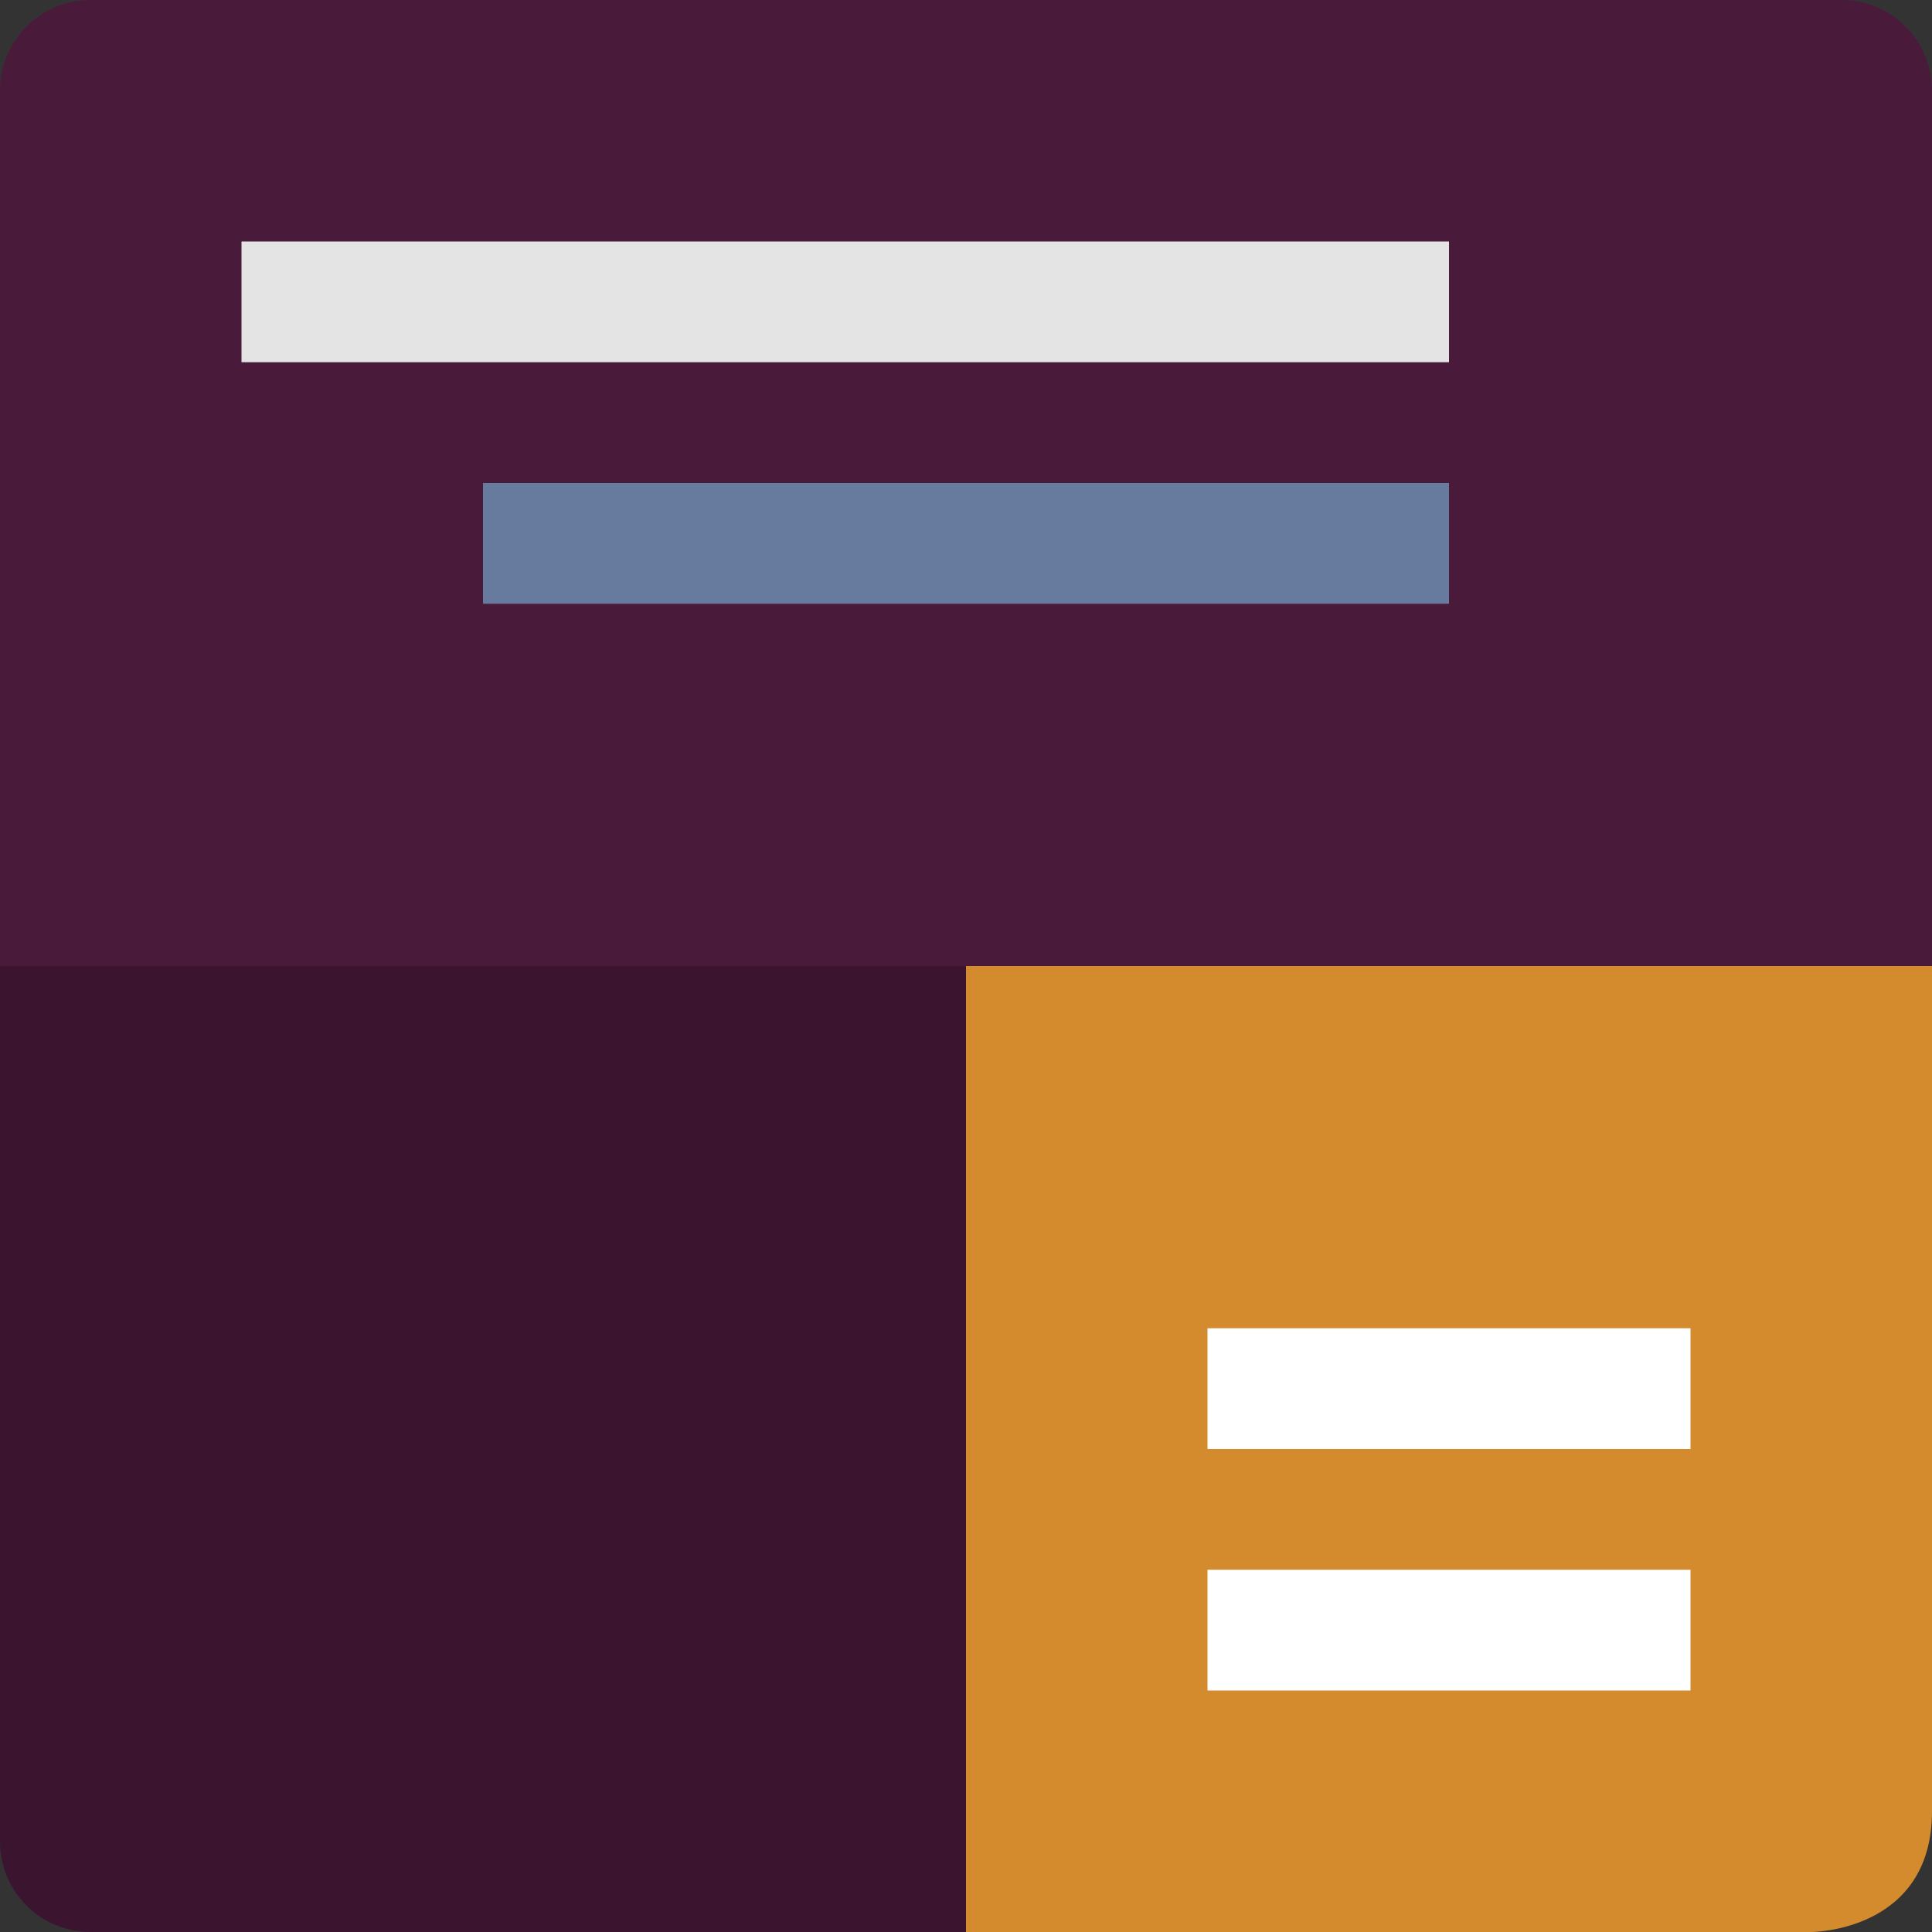
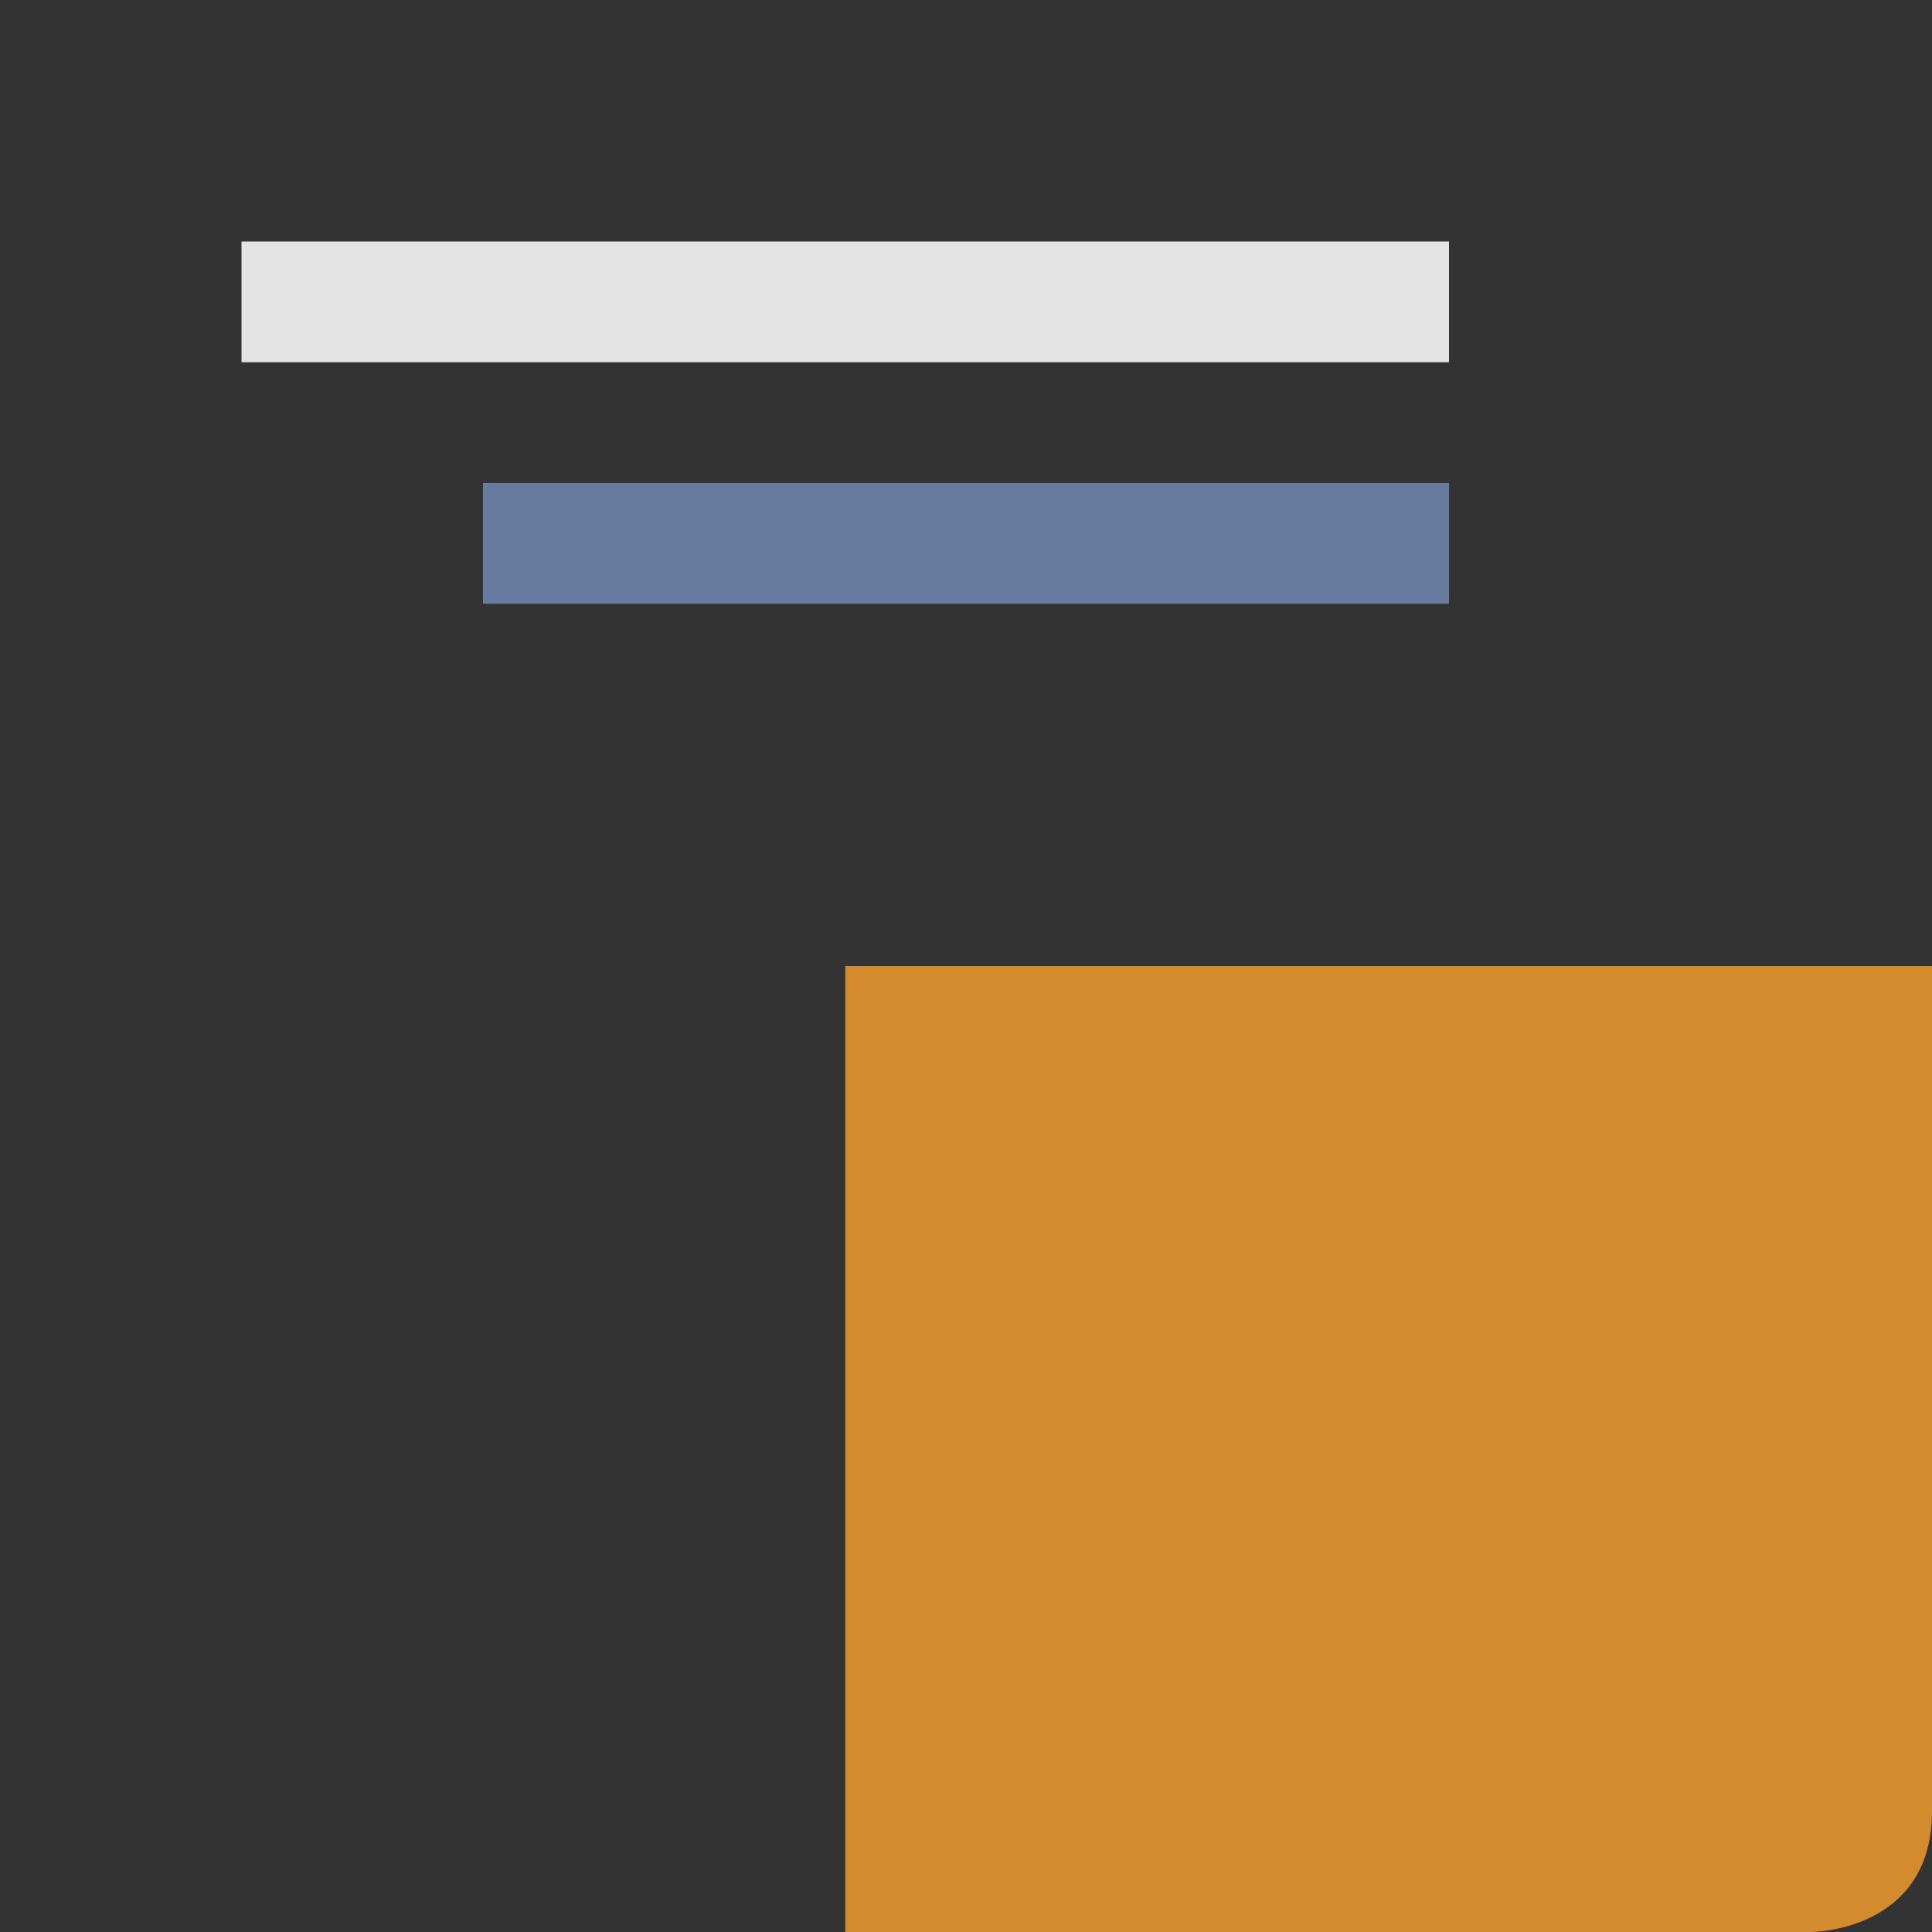
<svg xmlns="http://www.w3.org/2000/svg" width="16" height="16" version="1">
  <rect width="100%" height="100%" fill="#333333" stroke="none" />
  <path style="fill:#d38b2e" d="m7 8h9v7c0 1-1 1-1 1h-8z" />
-   <path style="fill:#3b1530" d="m0 7v8.25c0 0.416 0.335 0.75 0.75 0.75h7.25v-9z" />
-   <path style="fill:#4a1a3a" d="m0.75 0c-0.415 0-0.75 0.335-0.75 0.75v7.25h8 1 7v-7.25c0-0.415-0.334-0.75-0.75-0.75h-6.25-1-7.25z" />
-   <path style="fill:#ffffff" d="m10 11v1h4v-1zm0 2v1h4v-1z" />
  <rect style="fill:#e4e4e4" width="10" height="1" x="2" y="2" />
  <rect style="fill:#667b9e" width="8" height="1" x="4" y="4" />
</svg>